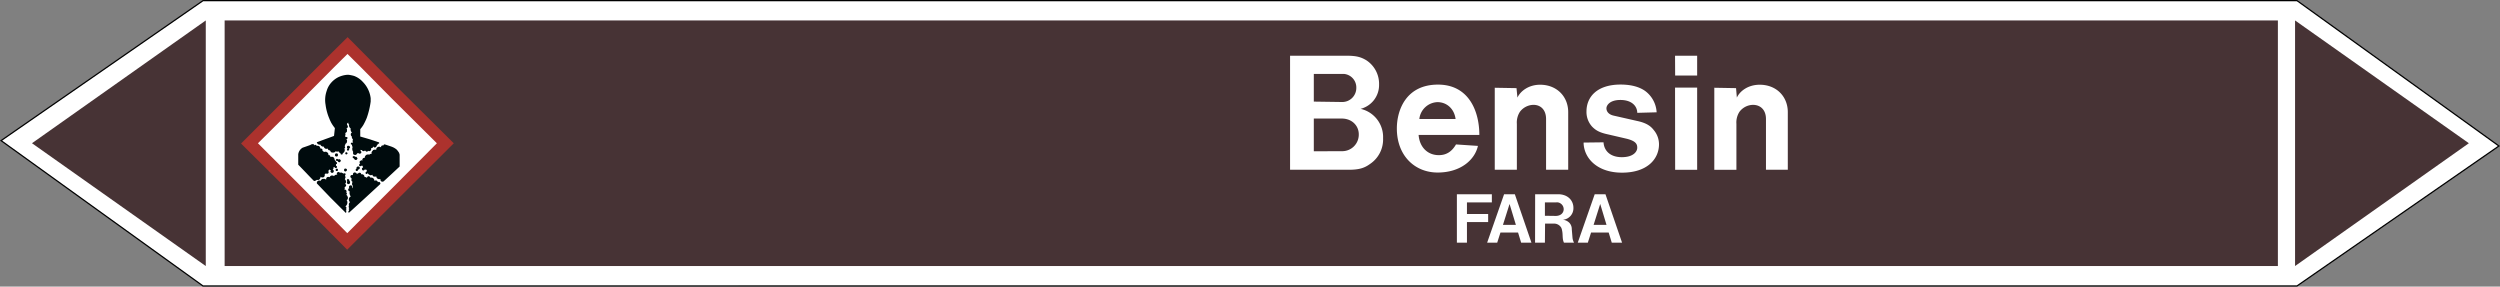
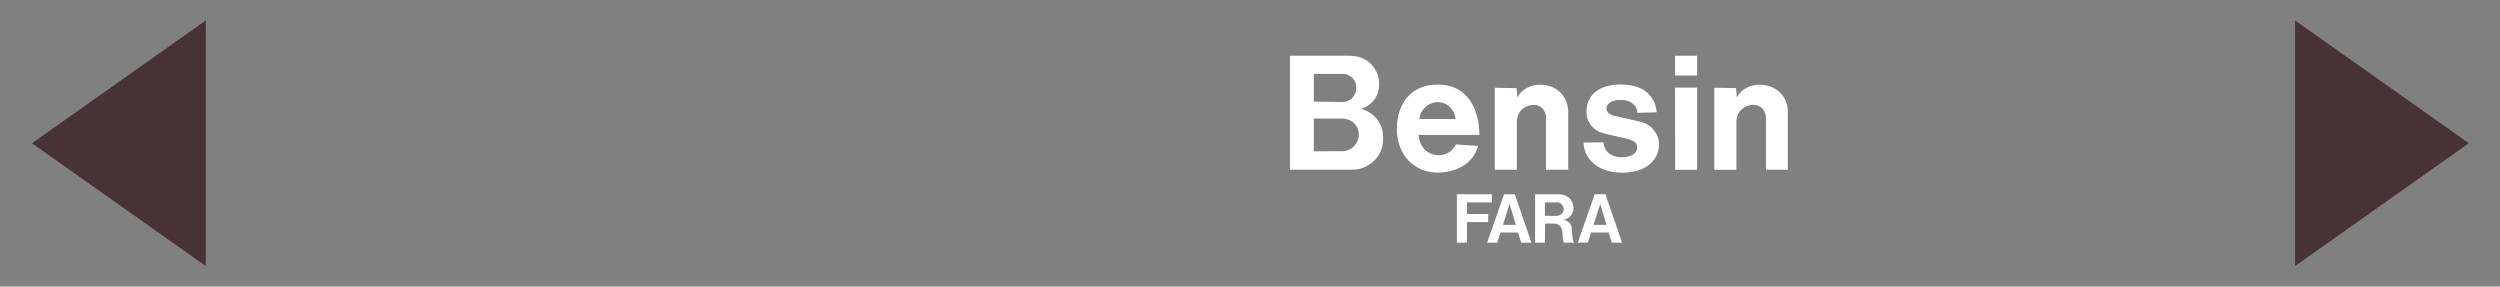
<svg xmlns="http://www.w3.org/2000/svg" viewBox="0 0 992.84 113.82">
  <rect x="0" y="0" width="992.84" height="113.82" fill="#808080" stroke="none" />
  <defs>
    <style>.a,.d{fill:#fff;}.a{stroke:#000;stroke-miterlimit:10;stroke-width:0.5px;}.a,.c,.d,.e,.f{fill-rule:evenodd;}.b,.c{fill:#473335;}.e{fill:#ac322d;}.f{fill:#000b0d;}</style>
  </defs>
  <title>BV003_C</title>
-   <polygon class="a" points="80.62 113.57 0.43 55.84 80.62 0.26 912.22 0.25 992.41 57.98 912.22 113.56 80.62 113.57" />
-   <rect class="b" x="89.21" y="8.12" width="815.42" height="97.53" />
  <polygon class="c" points="911.45 8.12 980.47 56.88 911.45 105.65 911.45 8.12" />
  <polygon class="c" points="81.72 8.12 12.7 56.88 81.72 105.65 81.72 8.12" />
  <path class="d" d="M521.76,40.35v-11h11.88a5.39,5.39,0,0,1,5,5.47,5.58,5.58,0,0,1-5.76,5.69Zm0,19.73v-13h11.09c4.1,0,6.77,2.88,6.77,6.26a6.57,6.57,0,0,1-6.77,6.7Zm-9.43,7.34h23.26c4.24,0,6.33-.72,8.49-2.3a11.7,11.7,0,0,0,5.19-10.23,11.46,11.46,0,0,0-8.93-11.66,9.76,9.76,0,0,0,7.34-9.65,11.16,11.16,0,0,0-5.18-9.72c-2-1.15-3.67-1.73-7.71-1.73H512.33Zm51.34-20.16a7.52,7.52,0,0,1,7.2-6.7c3.52,0,6.62,2.45,7.2,6.7Zm-.29,6.34H587.5c0-9.65-4.32-20-16.42-20-12.6,0-16.34,10-16.34,17.43,0,10.8,7.13,17.49,16.2,17.49s14.76-5,16-10.58l-8.71-.58c-1.73,3-4,4.25-6.77,4.25C567.27,61.66,563.81,58.78,563.38,53.6Zm30.24,13.82h8.78V49.2a7.79,7.79,0,0,1,1.23-4.82A6.86,6.86,0,0,1,609,41.64c2.88,0,5,2,5,5.62V67.42h8.79V44.52c0-6.12-4.47-10.87-11.16-10.87-4.61,0-7.85,2.59-9,5.11L602.26,35l-8.64-.15Zm35.28-10.8c.07,6.05,5.25,11.95,15.26,11.95s14.69-5.4,14.69-11.3a8.76,8.76,0,0,0-2.09-5.62c-1.15-1.51-2.81-2.81-6.55-3.6l-9.5-2.16c-2-.5-2.74-1.73-2.74-2.88s1.3-3.31,5.54-3.31c4.61,0,6.7,2.52,6.7,5.11l7.7-.21a11.29,11.29,0,0,0-4.6-8.5c-1.95-1.37-5-2.52-9.72-2.52-9.44,0-13.54,5-13.54,10.66a8.62,8.62,0,0,0,2.3,6.12c1.16,1.15,2.52,2.23,6.2,3L645.6,55c4.11.94,4.61,2.24,4.61,3.68s-1.44,3.74-6.12,3.74-7.06-2.59-7.27-5.9ZM665.26,30H674V22.13h-8.78Zm0,37.44H674V34.8h-8.78Zm15.55,0h8.78V49.2a7.79,7.79,0,0,1,1.23-4.82,6.87,6.87,0,0,1,5.33-2.74c3,0,5.18,2,5.18,5.62V67.42H710V44.52c0-6.12-4.46-10.87-11.16-10.87-4.68,0-7.92,2.59-9.07,5.11L689.45,35l-8.64-.15Z" />
  <path class="d" d="M578.58,96.36h4V88.19H591V85h-8.42V80.38h9.89V77.14H578.58Zm18.3-7.07L599.5,81l2.51,8.3Zm-6.28,7.07h4l1.28-4h7l1.22,4h4.09l-6.59-19.22h-4.27Zm22.94-10.67V80.38H618a2.46,2.46,0,0,1,1.77.43A2.74,2.74,0,0,1,621,83.06c0,1.47-1.16,2.69-3.17,2.69Zm-3.91,10.67h3.91l.06-7.56h3.48A3.28,3.28,0,0,1,620,90.38a3.93,3.93,0,0,1,.37,1.22c.37,1.59,0,3.3.73,4.76h4a5.25,5.25,0,0,1-.61-2L624.21,91a3.58,3.58,0,0,0-1-2.56,4.17,4.17,0,0,0-2.56-1.16,4.58,4.58,0,0,0,4.21-4.76c0-3-2.38-5.55-6.47-5.37h-8.73Zm23.25-7.07L635.5,81l2.5,8.3Zm-6.29,7.07h4l1.28-4h7l1.22,4h4.09l-6.59-19.22h-4.27Z" />
-   <path class="e" d="M116.88,35.86,95.73,57l21.15,21,21,21.16L159.05,78,180.21,56.9l-21.16-21c-11.51-11.63-21-21.15-21-21.15S128.41,24.23,116.88,35.86Z" />
-   <path class="d" d="M155.7,39.22,173.5,56.9,155.7,74.79l-17.79,17.8-17.68-17.9L102.44,56.9l17.79-17.68C130,29.37,137.91,21.43,138,21.43S146,29.37,155.7,39.22Z" />
-   <path class="f" d="M138.14,29.71h-.34a10.21,10.21,0,0,0-3.36.9,9.33,9.33,0,0,0-2.91,2.23,8.45,8.45,0,0,0-1.79,3.25,10.92,10.92,0,0,0-.45,5.48,20.93,20.93,0,0,0,1.57,5.7c.11.34.56,1.23.67,1.46a15.9,15.9,0,0,0,1.35,2l.11.12c0,.11-.34,3.13-.34,3.13s-1.45.56-3.36,1.23l-3.35,1.24h-.11v.1a1.22,1.22,0,0,0,.89.9h.56v.11a1.16,1.16,0,0,0,.67.56c.11.11.23.11.46.11h.21v.12a1.21,1.21,0,0,0,.57.67,1.24,1.24,0,0,0,.89,0c.11,0,.11,0,.11.11.11.33.33.56.56.56h.34v.11a1.42,1.42,0,0,0,.67.77h.78c.22,0,.45-.21.67-.33,0-.11,0-.11.12-.22h0l.1.11a1.29,1.29,0,0,0,.91,0h.1l.12.11a1.22,1.22,0,0,0,.56.56h.11v.12a.43.43,0,0,0,.11.34.4.4,0,0,0,.33.11c.23,0,.45-.11.45-.34v-.23h.12a1.77,1.77,0,0,0,.66-.89v-.34a1,1,0,0,0-.11-.55v-.12h0a.4.4,0,0,0,.23-.55.38.38,0,0,0-.12-.23h-.11l.11-.11c0-.12.12-.23.12-.33a.45.45,0,0,0,.11-.35v-.22h.11a1.05,1.05,0,0,0,.56-.89.94.94,0,0,0-.22-.9v-.11h.1c.12,0,.23,0,.23-.11s.11-.11.11-.34a.34.34,0,0,0-.11-.22c0-.12-.11-.12-.23-.12h-.33a.11.11,0,0,0-.11-.11l-.22-.1V54.1a.69.69,0,0,0,.11-.45.71.71,0,0,0,0-.67v-.11l.11-.11a1.44,1.44,0,0,0,.56-.56v-.79c0-.1-.12-.23-.22-.33V51h.1a1.14,1.14,0,0,0,.46-.57V50c-.12-.11-.23-.33-.34-.45h0V49.4c.11-.1.11-.23.11-.44v-.12H138a.35.35,0,0,0,.23-.11h.11v.11c0,.23,0,.46.22.56l.11.11v.12a.49.49,0,0,0,0,.55,1.35,1.35,0,0,0,.57.79c.1,0,.1,0,0,.11v.23a1.67,1.67,0,0,0,.44,1.23l.11.1h0a1,1,0,0,0-.45.45,1.18,1.18,0,0,0,.34,1.13h.11v.1h0a.71.71,0,0,0,.34.9v.23a1.91,1.91,0,0,0,0,1.11h.11l-.11.11v.12l-.11-.12a.55.55,0,0,0-.68.23v.34a.65.65,0,0,0,.45.22h0v.23a1.58,1.58,0,0,0,.23.67v.11h0a1.75,1.75,0,0,0-.12.77,1.82,1.82,0,0,0,.34,1v.23c0,.1-.11.33,0,.45a.52.52,0,0,0,.56.55.33.33,0,0,0,.45,0c.23,0,.45-.21.55-.55h0c.12,0,.34-.12.45-.12s.12-.11.12,0,.21.23.34.23.55,0,.78-.34v-.45l-.34-.33h0v-.11a.39.39,0,0,0,.11-.23v-.11l.12.11h.33v.12c.11.11.33.22.45.33h.45a.23.23,0,0,0,.21-.22H145l.34.33c.11,0,.11.11.22.11a.87.87,0,0,0,.56-.22v-.11h.11a.42.42,0,0,0,.34.11h.22c.33-.11.56-.33.56-.56a.51.51,0,0,0,0-.56V58.8h.11c.12.11.23,0,.33,0a.6.6,0,0,0,.34-.56v-.11l.12.11a1.19,1.19,0,0,0,.45.33H149c.22-.1.56-.33.56-.67.11,0,.11,0,.11-.11v-.1c.23-.12.33-.23.33-.45v-.12h.12a.43.43,0,0,0,.34-.11.11.11,0,0,0,.11-.11v-.34l-3.69-1.23-3.81-1.11V51.31l.11-.13a12.54,12.54,0,0,0,1.12-1.55,25,25,0,0,0,1.35-2.8,32.62,32.62,0,0,0,1.56-6.49V39a11.12,11.12,0,0,0-3.14-6.49,8.81,8.81,0,0,0-3.47-2.36,14.68,14.68,0,0,0-2.11-.44ZM124.26,57.24h-.33a2.6,2.6,0,0,0-.67.33c-2.14.79-2.91,1-3.14,1.12a3.61,3.61,0,0,0-1.68,2.58V65.4l3.13,3.24c1.69,1.8,3.14,3.25,3.14,3.25a.66.66,0,0,0,.44-.11.61.61,0,0,0,.56-.33h.79a1,1,0,0,0,.67-.68c.11-.1.11-.22.11-.44v-.12h.11c.11.12.23.23.34.23h.33c.12.11.22,0,.35,0a1.38,1.38,0,0,0,.55-.57v-.66l.12-.12a.38.38,0,0,1,.21-.11l.12-.11h0c.11,0,.11.11.22.11h.56a.74.74,0,0,0,.23-1l-.12-.11s.12,0,.12-.1a.52.52,0,0,0,.33-.46h.11a.82.82,0,0,0,.44.23c.12,0,.12,0,.12.1s-.12,0-.12.13c-.21.33.12.78.46.88a.66.66,0,0,0,.78-.78c0-.23-.11-.33-.34-.44l-.1-.12h.1a.79.79,0,0,0,.23-.44V66.4h.11a.46.46,0,0,0,.34-.1v.1l.11.23c.11,0,.11.12.22.12h.33l.23-.23a.35.35,0,0,0,0-.45c0-.11-.23-.22-.34-.22v-.67a.4.4,0,0,0,.34-.12.5.5,0,0,0,0-.55c-.11-.12-.23-.23-.34-.23h0a1,1,0,0,0-.44-.66l-.11-.13v-.21a.39.39,0,0,0-.12-.34,1.08,1.08,0,0,0-.44-.56,1,1,0,0,0-.56-.11,1,1,0,0,0-.56.11h-.11c.11,0,.11-.22.11-.34s-.45-.56-.68-.44h-.1v-.22a1.07,1.07,0,0,0-.34-.8c-.22-.1-.34-.21-.56-.33h-.33a.8.8,0,0,0-.45.12h-.12c0-.12-.21-.23-.34-.34l-.1-.11h-.12v-.34a.6.6,0,0,0-.33-.55h-.45v-.12c-.11-.22-.23-.44-.33-.67a1,1,0,0,0-.78-.34h-.46c0-.11-.11-.21-.21-.33s-.46,0-.56.12h-.12v-.12a.6.6,0,0,0-.56-.33Zm28.54.1h-.12c-.22,0-.34.23-.45.45h-.11a.55.55,0,0,0-.67.23.41.41,0,0,0-.11.34v.11h-.12a1.16,1.16,0,0,0-1.44.1,1,1,0,0,0-.35.67v.23h-.11a1.94,1.94,0,0,0-1.11.11c-.12.12-.33.45-.46.56a1.13,1.13,0,0,0-.21.79v.22h-.12c-.22-.11-.45,0-.67.23h-.22a1.67,1.67,0,0,0-1,.1,1.8,1.8,0,0,0-.68.9v.23l-.1.1h-.34a.84.84,0,0,0-.44.45.34.34,0,0,0,0,.46v.1h-.12a.36.36,0,0,0-.44,0c-.12,0-.23.12-.34.23a.41.41,0,0,0-.23.56c0,.22,0,.34.11.44s.12.11,0,.11l-.21.12c0,.11-.13.11-.13.22v.33a.61.61,0,0,0,.91.12v-.12a.63.63,0,0,0,.45.12h.1V66c0,.23,0,.34.12.44a.12.12,0,0,1-.12.12.35.35,0,0,1-.22.11.72.72,0,0,0,.22,1h.45a2.57,2.57,0,0,0,.33-.33v-.11l.12.11c.22,0,.45.12.68.12v.34a.45.45,0,0,0,.1.33h-.1c-.23,0-.34.11-.46.34v.21a.39.39,0,0,0,.12.34c.11,0,.22.11.34.11a.88.88,0,0,0,.44-.45v.12a1.19,1.19,0,0,0,.79.67c.1.11.21.11.44.11s.34-.11.44-.11l.13-.11v.11c.1.11.1.34.21.44s.34.23.45.23h.56c.11,0,.22-.1.33-.1v0a1.14,1.14,0,0,0,1.23,1.11h.46l.1-.11-.1.11a.75.75,0,0,0,.67,1,.85.85,0,0,0,.67-.22c.11-.11,1.57-1.45,3.24-3l3-2.8V61.38c-.11-.23-.11-.45-.22-.68a8.63,8.63,0,0,0-.89-1.23,6.05,6.05,0,0,0-1.8-1.11C155.59,58.24,152.8,57.34,152.8,57.34Zm-14.44.56h-.11c-.23,0-.34.12-.45.34v.45c.11.11.11.22.22.34h0a.56.56,0,0,0-.22.44v.11c.11.23.22.23.45.23s.23,0,.23-.11.21-.12.21-.23,0-.23-.11-.23v-.1l-.1-.11h.1c.11,0,.23-.12.34-.23s0-.11.11-.33-.11-.11-.11-.23-.11-.22-.34-.34h-.22Zm-.89,2.58h0a.53.53,0,0,0-.34.22V61c.11.23.22.34.45.34s.1,0,.1-.11a.36.36,0,0,0,.34-.34c0-.12-.11-.23-.22-.35S137.58,60.48,137.47,60.48Zm-4,.45h0c-.22.11-.33.11-.33.22a.7.7,0,0,0-.11.45v.22a.72.72,0,0,0,1,.22.74.74,0,0,0-.12-1.11h-.45ZM140.59,62h-.22c-.22.12-.33.23-.33.34s.11.44.22.44.11.12.23.12h.1v.11a.88.88,0,0,0,.45.44.45.45,0,0,0,.56,0c.12-.1.22-.21.34-.33v-.34l-.12-.11a.82.82,0,0,0-.44-.44.43.43,0,0,0-.34.11h0l-.11-.11a.25.25,0,0,0-.21-.23Zm-6.82,1.12h-.11c-.12.12-.23.23-.23.33a.57.57,0,0,0,.23.46h.45c0,.11.1.22.23.33a.5.5,0,0,0,.89-.22c.11,0,.11,0,.11-.22s0-.12-.11-.22-.11-.23-.23-.34h-.22c-.22,0-.34,0-.44.11h-.13a.44.44,0,0,0-.1-.23h-.34Zm8.28,3h0a1.42,1.42,0,0,0-.45.33v.56h-.1c-.12,0-.12.11-.23.22v.46l.23.21h.22a.41.41,0,0,0,.33-.11.4.4,0,0,0,.11-.33v-.11h.11a.68.68,0,0,0,.46-1.12c-.13,0-.23,0-.23-.11h-.45Zm-4.81.78H137l-.34.33v.56c.22.34.67.45.9.11a.49.49,0,0,0-.11-.89C137.35,67,137.35,67,137.24,67Zm-3.58.11h0c-.23,0-.33.11-.33.22v.46a.23.23,0,0,0,.21.21h.23a.42.42,0,0,0,.34-.11c.23-.23.1-.56-.11-.78h-.34Zm.78,1.23c-.1,0-.1.12-.23.12s-.33.21-.44.44v.22c0,.12,0,.12.11.23a.33.33,0,0,0,.12.22h0a1.23,1.23,0,0,0-.46-.11,1.5,1.5,0,0,0-.89.57h-.11c-.11-.13-.22-.23-.34-.23h-.55a1.09,1.09,0,0,0-.68.56v.11h-.11c-.11-.11-.22-.11-.44-.11a.76.76,0,0,0-.79.44,1,1,0,0,0-.11.56v.12h0a2,2,0,0,0-.56-.34h-.78a.83.83,0,0,0-.45.22,2.74,2.74,0,0,0-.45.56h-.11a.82.82,0,0,0-1,.12.59.59,0,0,0-.34.55v.35l5.47,5.7,5.83,5.81.11.23.11-.12.12-.11c.11-.11.11-.11.11-.23s0-.1-.11-.21a.12.12,0,0,0-.12-.12h0v-.11c.23-.11.33-.34.23-.44s-.23-.23-.23-.23l.12-.11a.41.41,0,0,0,.11-.34.4.4,0,0,0-.11-.33c0-.12-.12-.12-.23-.22h-.11l.11-.11a1.88,1.88,0,0,0,.56-2.24.12.12,0,0,1-.12-.12V79.5h0A1.08,1.08,0,0,0,138,78a.75.75,0,0,0-.44-.55h-.11l.11-.12c.1-.11.22-.22.22-.34a.92.92,0,0,0-.22-.55l-.11-.11h.11a.73.73,0,0,0-.11-.78c-.12-.23-.34-.23-.57-.23h-.11a1.25,1.25,0,0,0,.11-.9c-.11-.11-.11-.11,0-.11s.34-.22.45-.34a.58.58,0,0,0-.22-.89H137l.11-.11a1.31,1.31,0,0,0,.34-.9c-.12-.22-.12-.44-.23-.56s-.22-.33-.34-.33l.12-.11c0-.11.11-.23.11-.34s.11-.1.11-.33-.11-.34-.22-.57v-.1h0c.11-.12.22-.23.22-.34v-.34c0-.11-.11-.11-.22-.22h-.23a.43.43,0,0,0-.34.11h-.1c-.11-.11-.23-.22-.34-.22a.88.88,0,0,0-.89-.12H135c-.11-.1-.22-.21-.34-.21A.31.31,0,0,0,134.44,68.31Zm6.49.23h-.11a.8.8,0,0,0-.67.78v.33h0a.71.71,0,0,0-1,.35v.33c0,.11,0,.11.12.22s.22.22.33.33.11,0,0,.12v.33a.7.7,0,0,0,.33.89l.12.12-.12.11a1.48,1.48,0,0,0-.11.67,1,1,0,0,0,.34.79V74h0c0,.23-.11.34-.11.57v.11h-.23v-.11c.11-.12.11-.23.11-.45a1.84,1.84,0,0,0-.22-.34l-.11-.1a.67.67,0,0,0-.78.1.69.69,0,0,0-.12.9h0v.1a.31.31,0,0,0-.33.34c-.11,0-.11.12-.11.23s0,.11.11.23a.51.51,0,0,0,.56.44H139l-.11.12a1.56,1.56,0,0,0,0,1c0,.11.11.34.11.45s.23.23.33.23v.1h0l-.1.11a1.4,1.4,0,0,0-.34,2.13l.11.11-.11.11c-.11.12-.23.23-.23.34a.84.84,0,0,0-.11.56v.34l.11.11h-.11a.89.89,0,0,0,.11.89v.12l-.11.11a.29.29,0,0,0,.11.45v.1h0a.43.43,0,0,0-.11.34c0,.11,0,.11-.1.11s-.12.12-.12.33,0,.12.12.12a.4.4,0,0,0,.1.22s1.12-1,6.26-5.7L151,73.12V73a.2.2,0,0,0,0-.33c0-.23-.22-.34-.44-.46a.4.4,0,0,0-.34.12h-.11a.42.42,0,0,1-.12-.23c-.1-.1-.21-.22-.33-.33a.88.88,0,0,0-.45-.11c-.22,0-.33,0-.45.11h-.1v-.11a1.2,1.2,0,0,0-1-1.12h-.45l-.12.12v-.12c0-.11-.21-.34-.33-.45a.73.73,0,0,0-.45-.1.7.7,0,0,0-.56.67v0c-.1-.12-.22-.23-.33-.23a.69.69,0,0,0-.45-.11h-.12l-.1-.12a1,1,0,0,0-.56-.89,1,1,0,0,0-.56-.11h-.22v-.12c0-.22-.12-.33-.34-.45a.77.77,0,0,0-.9.34h-.34c-.1,0-.1.11-.1.11a.11.11,0,0,0-.12-.11c0-.11-.1-.22-.22-.34A.74.74,0,0,0,140.93,68.54Zm-6.72,1.11h.13v0Zm4,1.46a.11.11,0,0,0-.11.11c-.12,0-.12,0-.23.11a.7.7,0,0,0-.11.45l.11.11L138,72h-.11a.38.38,0,0,0-.11.33.63.63,0,0,0,.68.78.59.59,0,0,0,.55-.56.55.55,0,0,0-.22-.67h-.12v-.11a.11.11,0,0,0,.12-.11c0-.12,0-.12-.12-.22a.24.24,0,0,0-.21-.23C138.36,71.22,138.36,71.11,138.25,71.11Z" />
</svg>